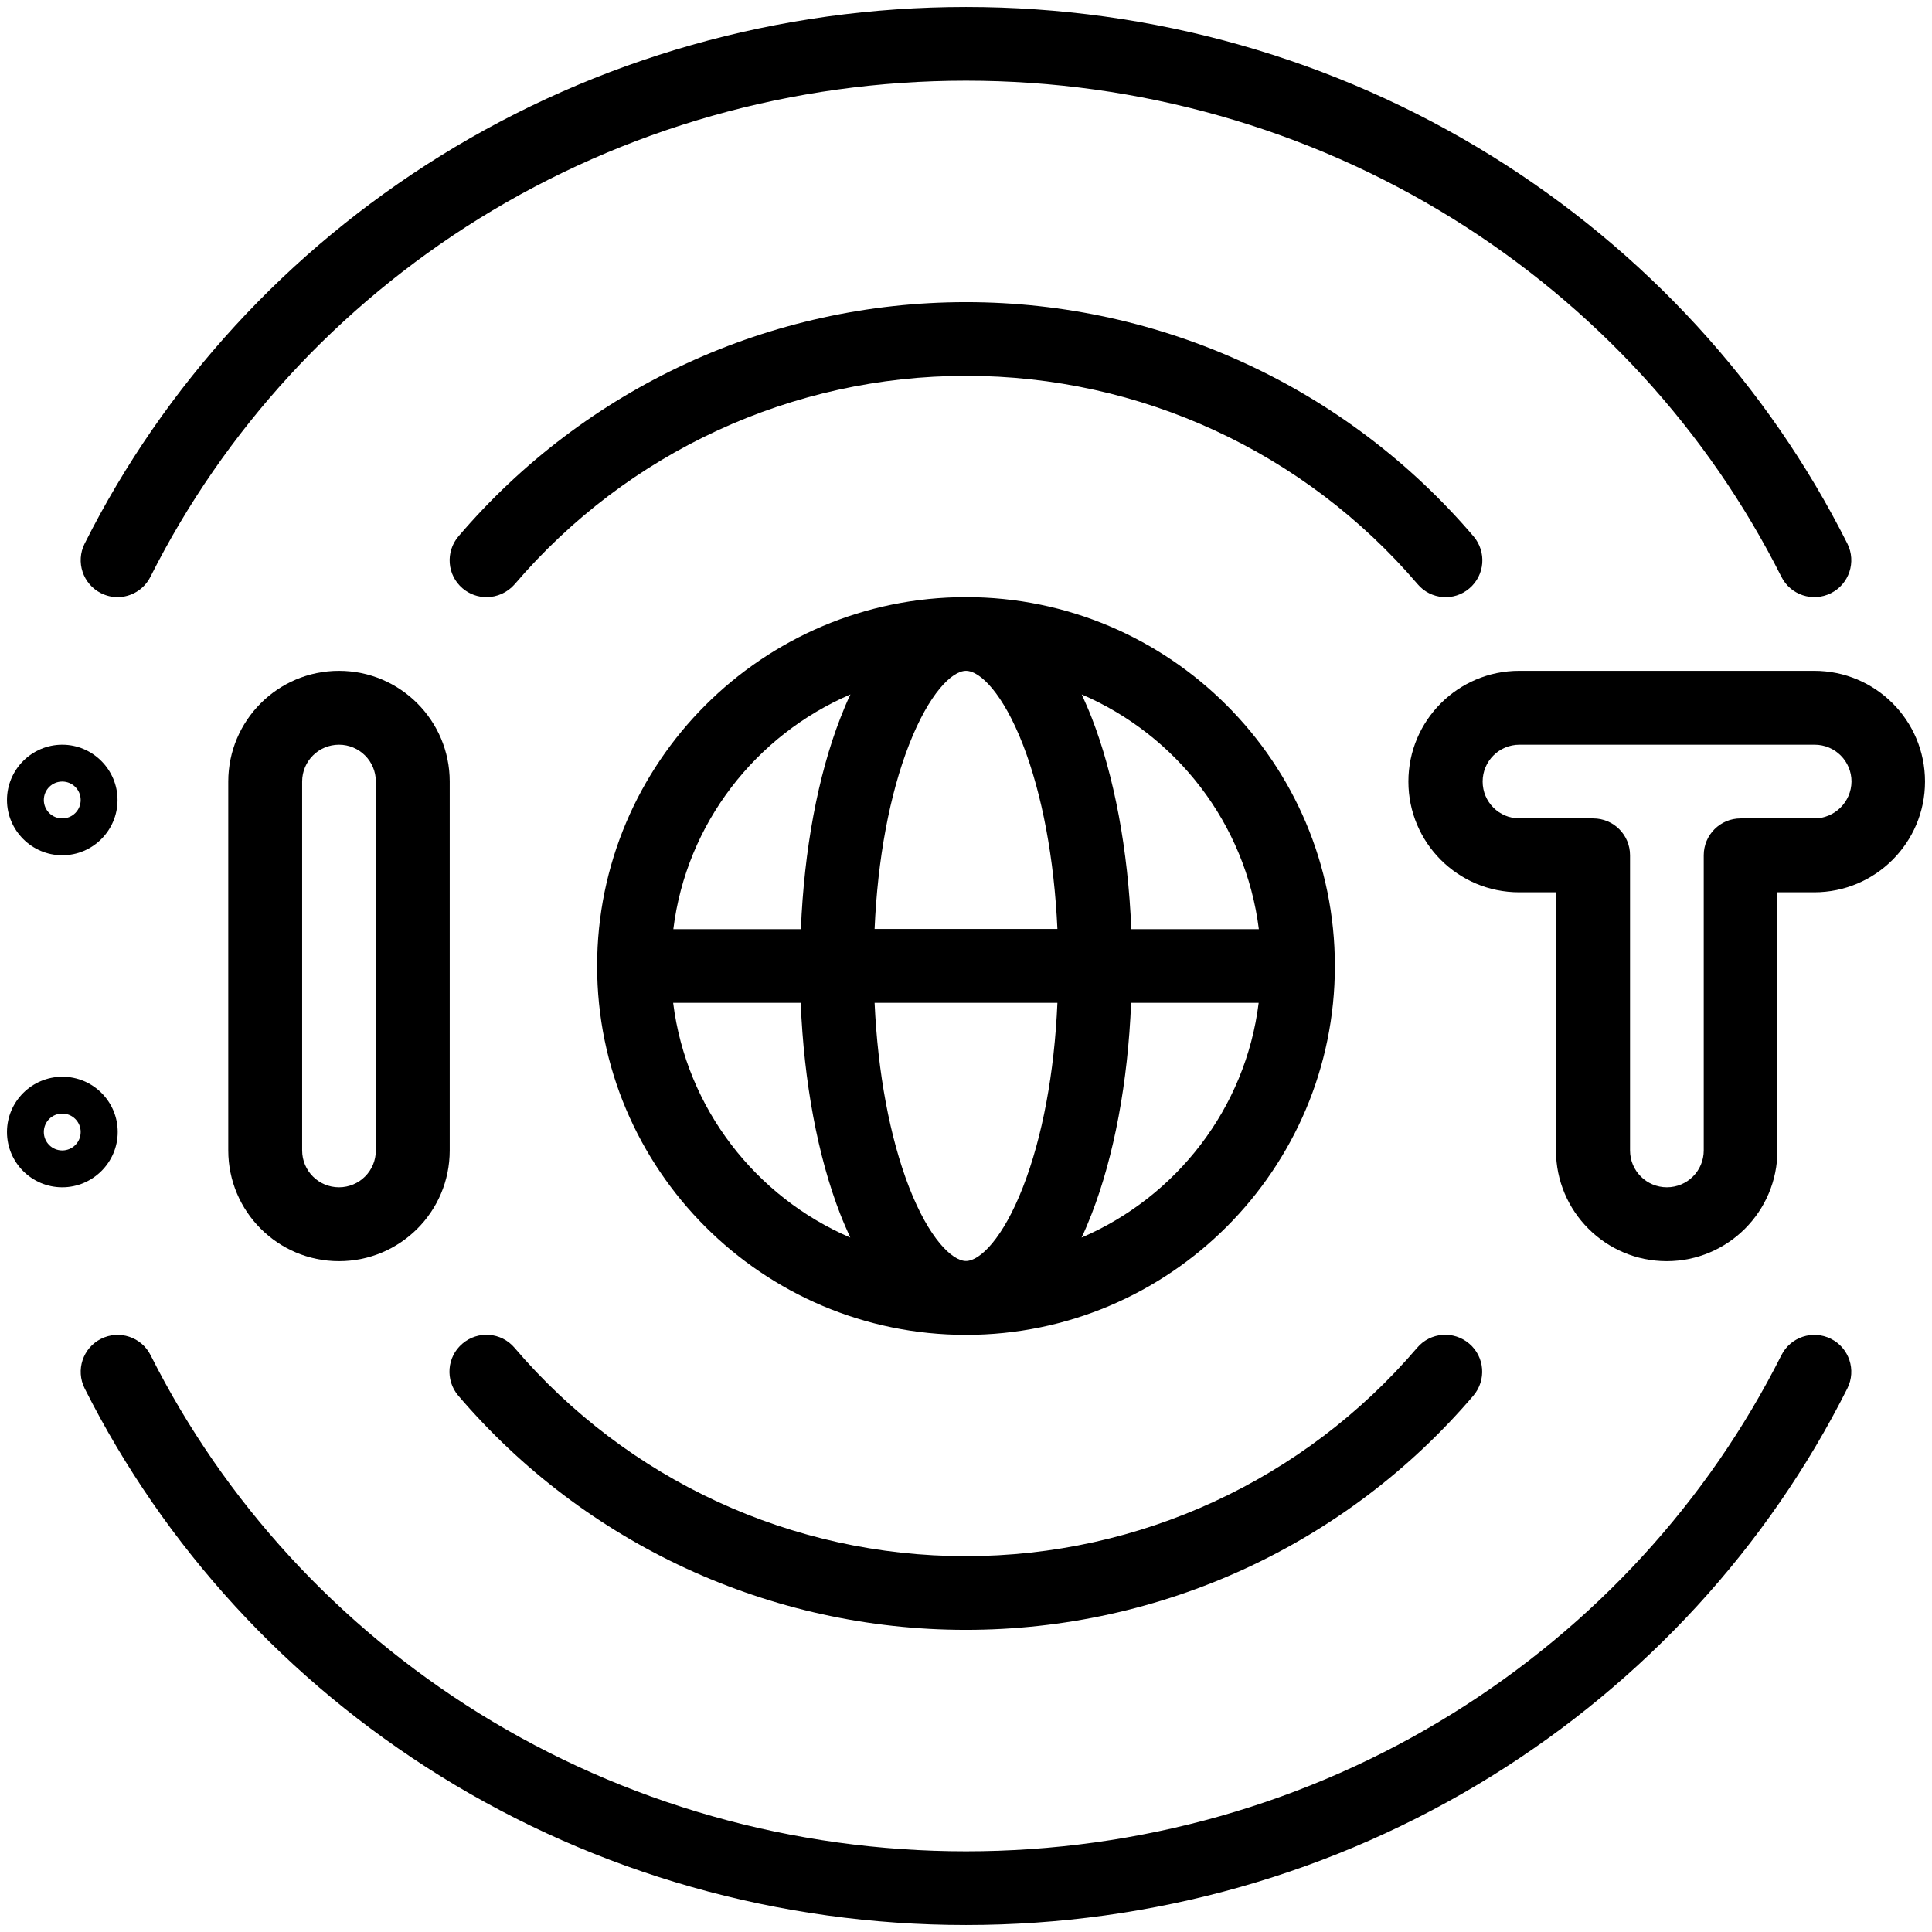
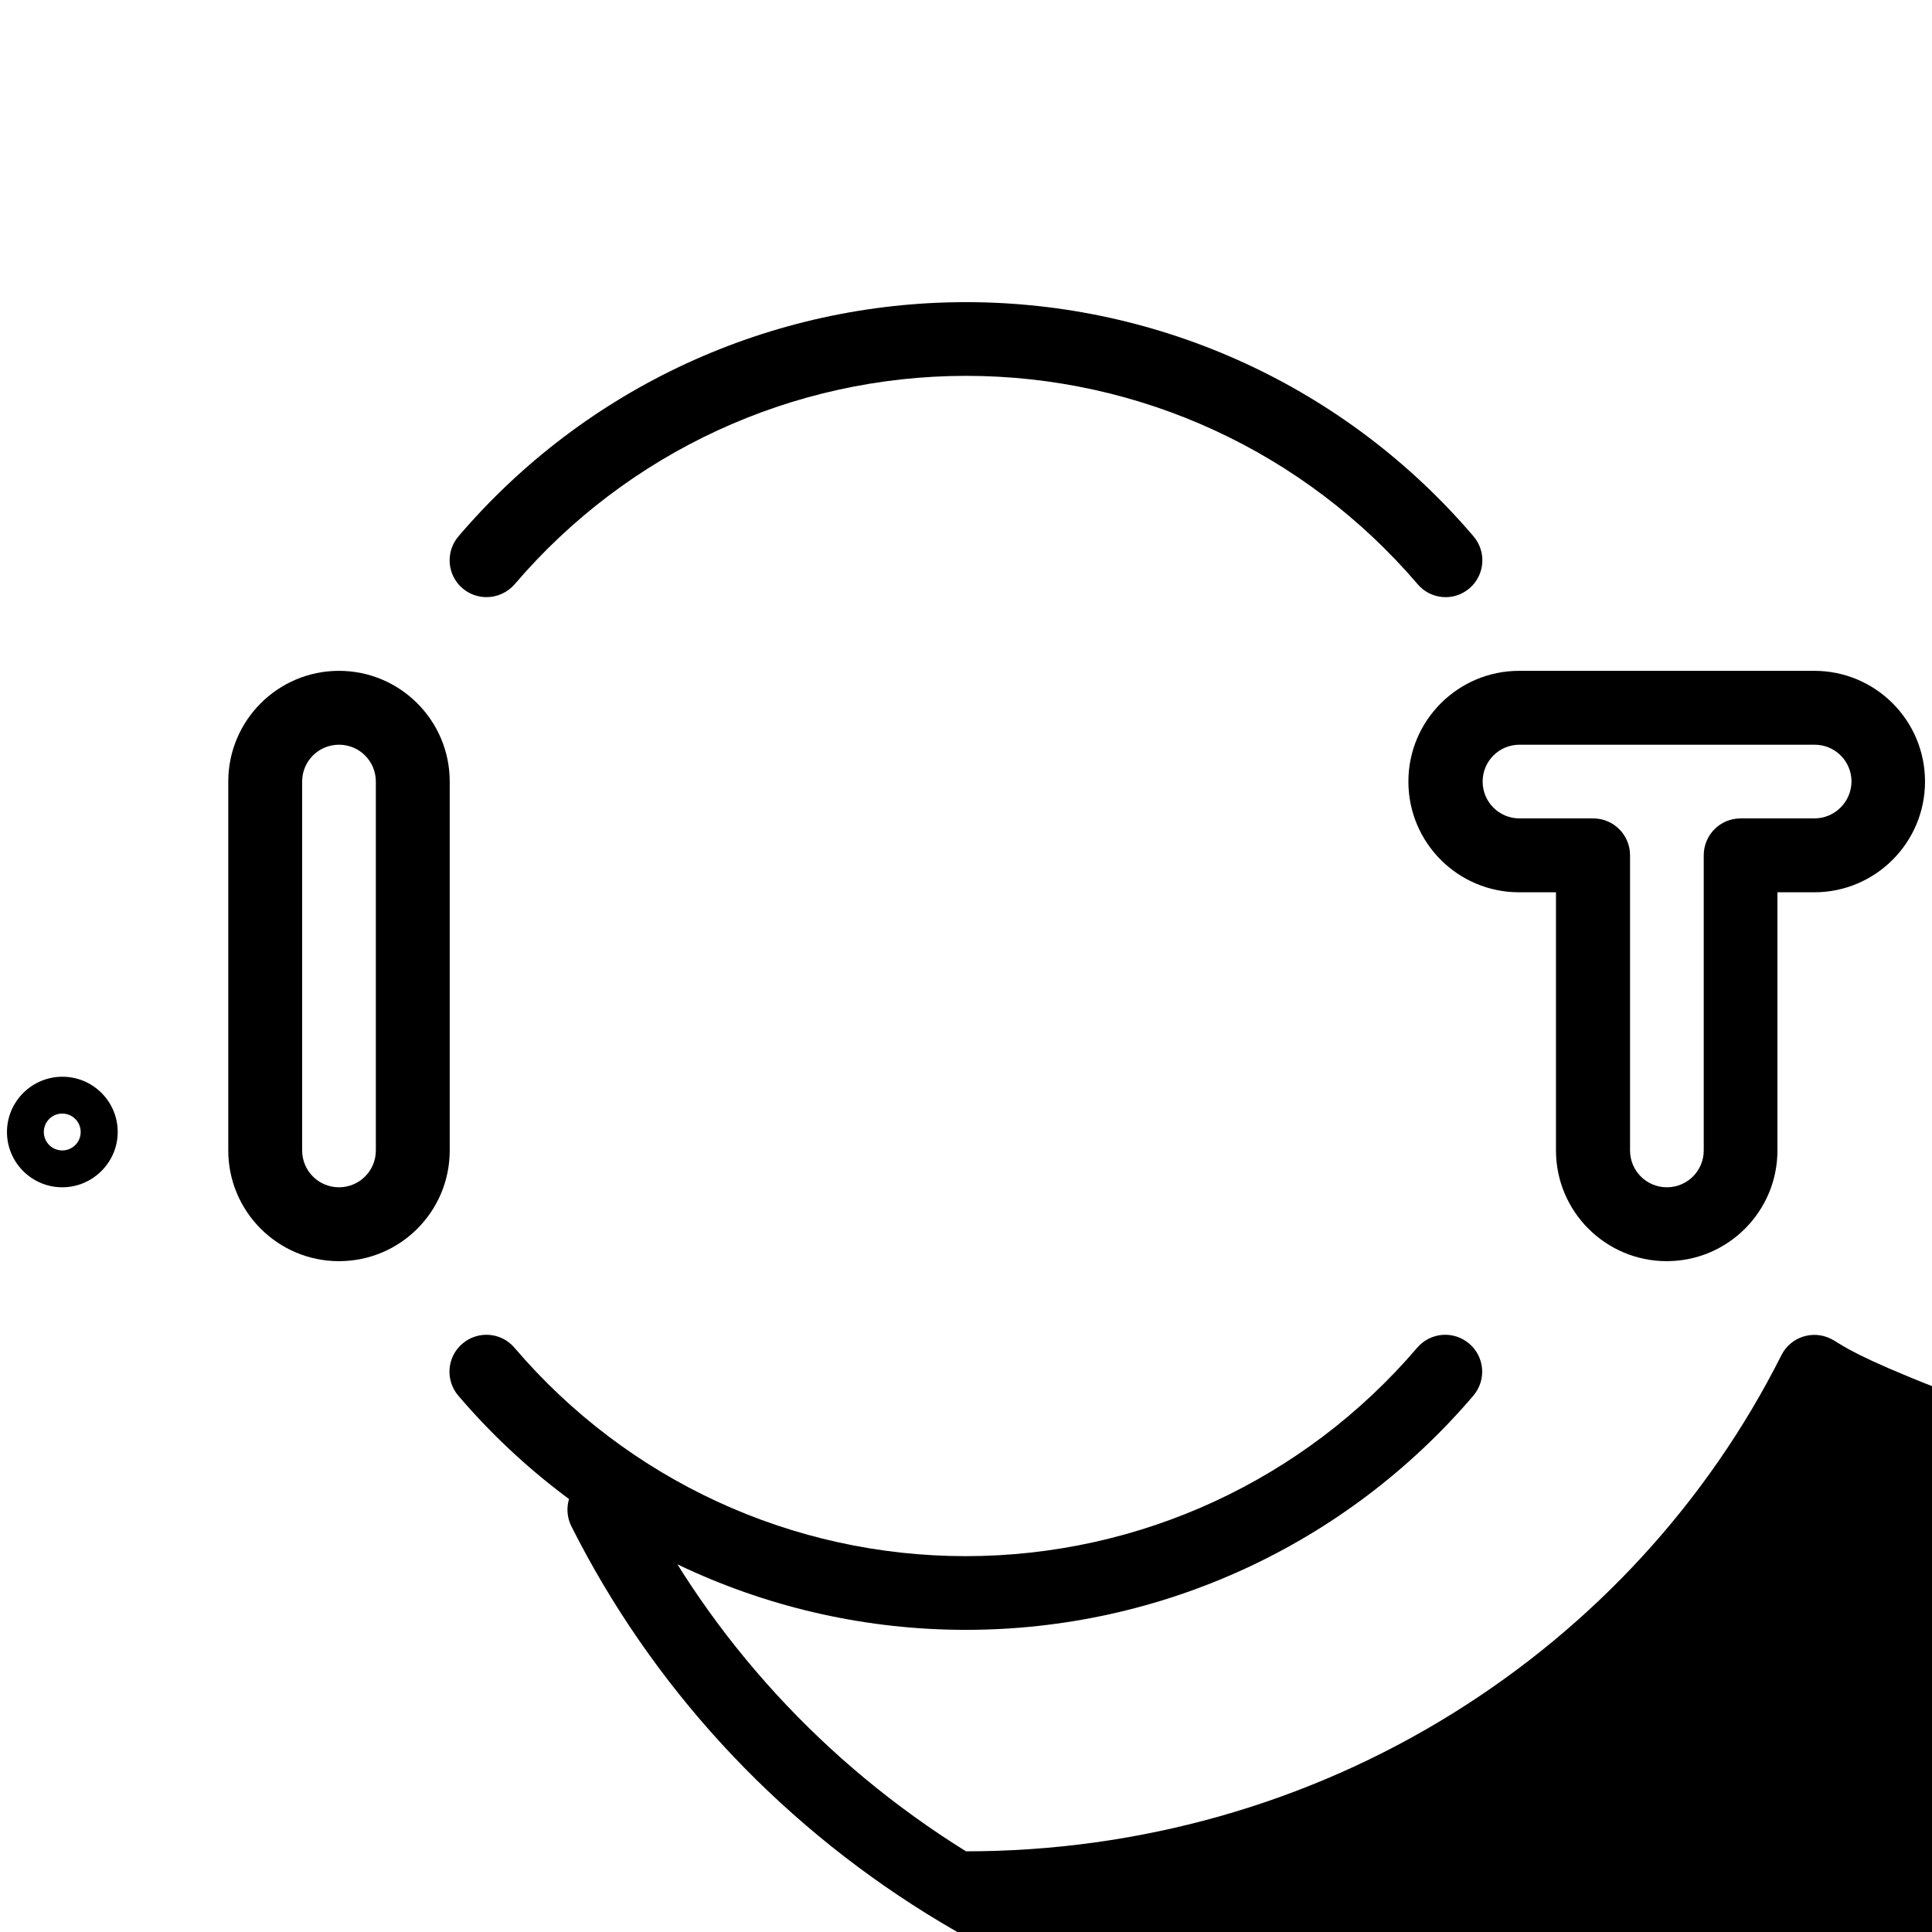
<svg xmlns="http://www.w3.org/2000/svg" version="1.1" id="Layer_1" x="0px" y="0px" viewBox="0 0 1080 1080" style="enable-background:new 0 0 1080 1080;" xml:space="preserve">
  <g>
-     <path d="M746.2,540c0-113.7-92.5-206.2-206.2-206.2c-113.7,0-206.2,92.5-206.2,206.2c0,113.7,92.5,206.2,206.2,206.2   C653.7,746.2,746.2,653.7,746.2,540z M508.2,663.7c-10.8-27.9-17.5-63.9-19.3-103.1h102.2c-1.7,39.2-8.4,75.2-19.3,103.1   c-11.1,28.5-24,41.2-31.8,41.2S519.3,692.2,508.2,663.7z M540,375c7.9,0,20.7,12.7,31.8,41.2c10.8,27.9,17.5,63.9,19.3,103.1H488.9   c1.7-39.2,8.4-75.2,19.3-103.1C519.3,387.8,532.1,375,540,375z M604.6,691.8c2-4.1,3.8-8.5,5.6-13.1   c12.6-32.4,20.3-73.7,22.1-118.1h71.3C696.3,619.7,657.5,669.1,604.6,691.8z M703.7,519.4h-71.3c-1.8-44.3-9.5-85.7-22.1-118.1   c-1.8-4.6-3.7-8.9-5.6-13.1C657.5,410.9,696.3,460.3,703.7,519.4z M475.4,388.2c-2,4.1-3.8,8.5-5.6,13.1   c-12.6,32.4-20.3,73.7-22.1,118.1h-71.3C383.7,460.3,422.5,410.9,475.4,388.2z M376.3,560.6h71.3c1.8,44.3,9.5,85.7,22.1,118.1   c1.8,4.6,3.7,8.9,5.6,13.1C422.5,669.1,383.7,619.7,376.3,560.6z" />
    <path d="M127.6,436.9v206.2c0,34.1,27.7,61.9,61.9,61.9s61.9-27.7,61.9-61.9V436.9c0-34.1-27.7-61.9-61.9-61.9   S127.6,402.8,127.6,436.9z M210.1,436.9v206.2c0,11.4-9.2,20.6-20.6,20.6s-20.6-9.2-20.6-20.6V436.9c0-11.4,9.2-20.6,20.6-20.6   S210.1,425.5,210.1,436.9z" />
    <path d="M1014.2,375h-165c-34.1,0-61.9,27.7-61.9,61.9s27.7,61.9,61.9,61.9h20.6v144.3c0,34.1,27.7,61.9,61.9,61.9   c34.1,0,61.9-27.7,61.9-61.9V498.8h20.6c34.1,0,61.9-27.7,61.9-61.9S1048.4,375,1014.2,375z M1014.2,457.5H973   c-11.4,0-20.6,9.2-20.6,20.6v165c0,11.4-9.2,20.6-20.6,20.6c-11.4,0-20.6-9.2-20.6-20.6v-165c0-11.4-9.2-20.6-20.6-20.6h-41.2   c-11.4,0-20.6-9.2-20.6-20.6c0-11.4,9.2-20.6,20.6-20.6h165c11.4,0,20.6,9.2,20.6,20.6C1034.9,448.3,1025.6,457.5,1014.2,457.5z" />
-     <path d="M56.5,331.6c3,1.5,6.1,2.2,9.2,2.2c7.5,0,14.8-4.2,18.4-11.4c41.2-81.9,104.7-151.1,183.7-200.2   C349.1,71.8,443.2,45.1,540,45.1c96.8,0,190.9,26.7,272.1,77.1c79,49.1,142.5,118.3,183.7,200.2c5.1,10.2,17.5,14.3,27.7,9.2   c10.2-5.1,14.3-17.5,9.2-27.7c-44.6-88.7-113.3-163.6-198.8-216.7C746.1,32.7,644.5,3.9,540,3.9c-104.5,0-206.1,28.8-293.9,83.3   c-85.5,53.1-154.2,128-198.8,216.7C42.2,314.1,46.3,326.5,56.5,331.6z" />
    <path d="M821.4,328.9c8.7-7.4,9.7-20.4,2.3-29.1c-71-83.2-174.5-130.9-283.7-130.9c-109.3,0-212.7,47.7-283.7,130.9   c-7.4,8.7-6.4,21.7,2.3,29.1c3.9,3.3,8.6,4.9,13.4,4.9c5.8,0,11.6-2.5,15.7-7.2c63.2-74,155.2-116.5,252.4-116.5   c97.2,0,189.2,42.5,252.4,116.5C799.8,335.2,812.8,336.3,821.4,328.9z" />
-     <path d="M1023.5,748.4c-10.2-5.1-22.6-1-27.7,9.2c-41.2,81.9-104.7,151.1-183.7,200.2c-81.2,50.5-175.3,77.1-272.1,77.1   c-96.8,0-190.9-26.7-272.1-77.1c-79-49.1-142.5-118.3-183.7-200.2c-5.1-10.2-17.5-14.3-27.7-9.2c-10.2,5.1-14.3,17.5-9.2,27.7   c44.6,88.7,113.3,163.6,198.8,216.7c87.8,54.5,189.4,83.3,293.9,83.3c104.5,0,206.1-28.8,293.9-83.3   c85.5-53.1,154.2-128,198.8-216.7C1037.8,765.9,1033.7,753.5,1023.5,748.4z" />
+     <path d="M1023.5,748.4c-10.2-5.1-22.6-1-27.7,9.2c-41.2,81.9-104.7,151.1-183.7,200.2c-81.2,50.5-175.3,77.1-272.1,77.1   c-79-49.1-142.5-118.3-183.7-200.2c-5.1-10.2-17.5-14.3-27.7-9.2c-10.2,5.1-14.3,17.5-9.2,27.7   c44.6,88.7,113.3,163.6,198.8,216.7c87.8,54.5,189.4,83.3,293.9,83.3c104.5,0,206.1-28.8,293.9-83.3   c85.5-53.1,154.2-128,198.8-216.7C1037.8,765.9,1033.7,753.5,1023.5,748.4z" />
    <path d="M287.6,753.4c-7.4-8.7-20.4-9.7-29.1-2.3c-8.7,7.4-9.7,20.4-2.3,29.1c71,83.2,174.5,130.9,283.7,130.9   c109.3,0,212.7-47.7,283.7-130.9c7.4-8.7,6.4-21.7-2.3-29.1c-8.7-7.4-21.7-6.4-29.1,2.3c-63.2,74-155.2,116.5-252.4,116.5   C442.8,869.9,350.8,827.5,287.6,753.4z" />
-     <path d="M34.8,478.1c17.1,0,30.9-13.9,30.9-30.9s-13.9-30.9-30.9-30.9S3.9,430.2,3.9,447.2S17.8,478.1,34.8,478.1z M34.8,436.9   c5.7,0,10.3,4.6,10.3,10.3s-4.6,10.3-10.3,10.3s-10.3-4.6-10.3-10.3S29.1,436.9,34.8,436.9z" />
    <path d="M65.8,632.8c0-17.1-13.9-30.9-30.9-30.9S3.9,615.7,3.9,632.8s13.9,30.9,30.9,30.9S65.8,649.8,65.8,632.8z M34.8,643.1   c-5.7,0-10.3-4.6-10.3-10.3s4.6-10.3,10.3-10.3s10.3,4.6,10.3,10.3S40.5,643.1,34.8,643.1z" />
  </g>
</svg>